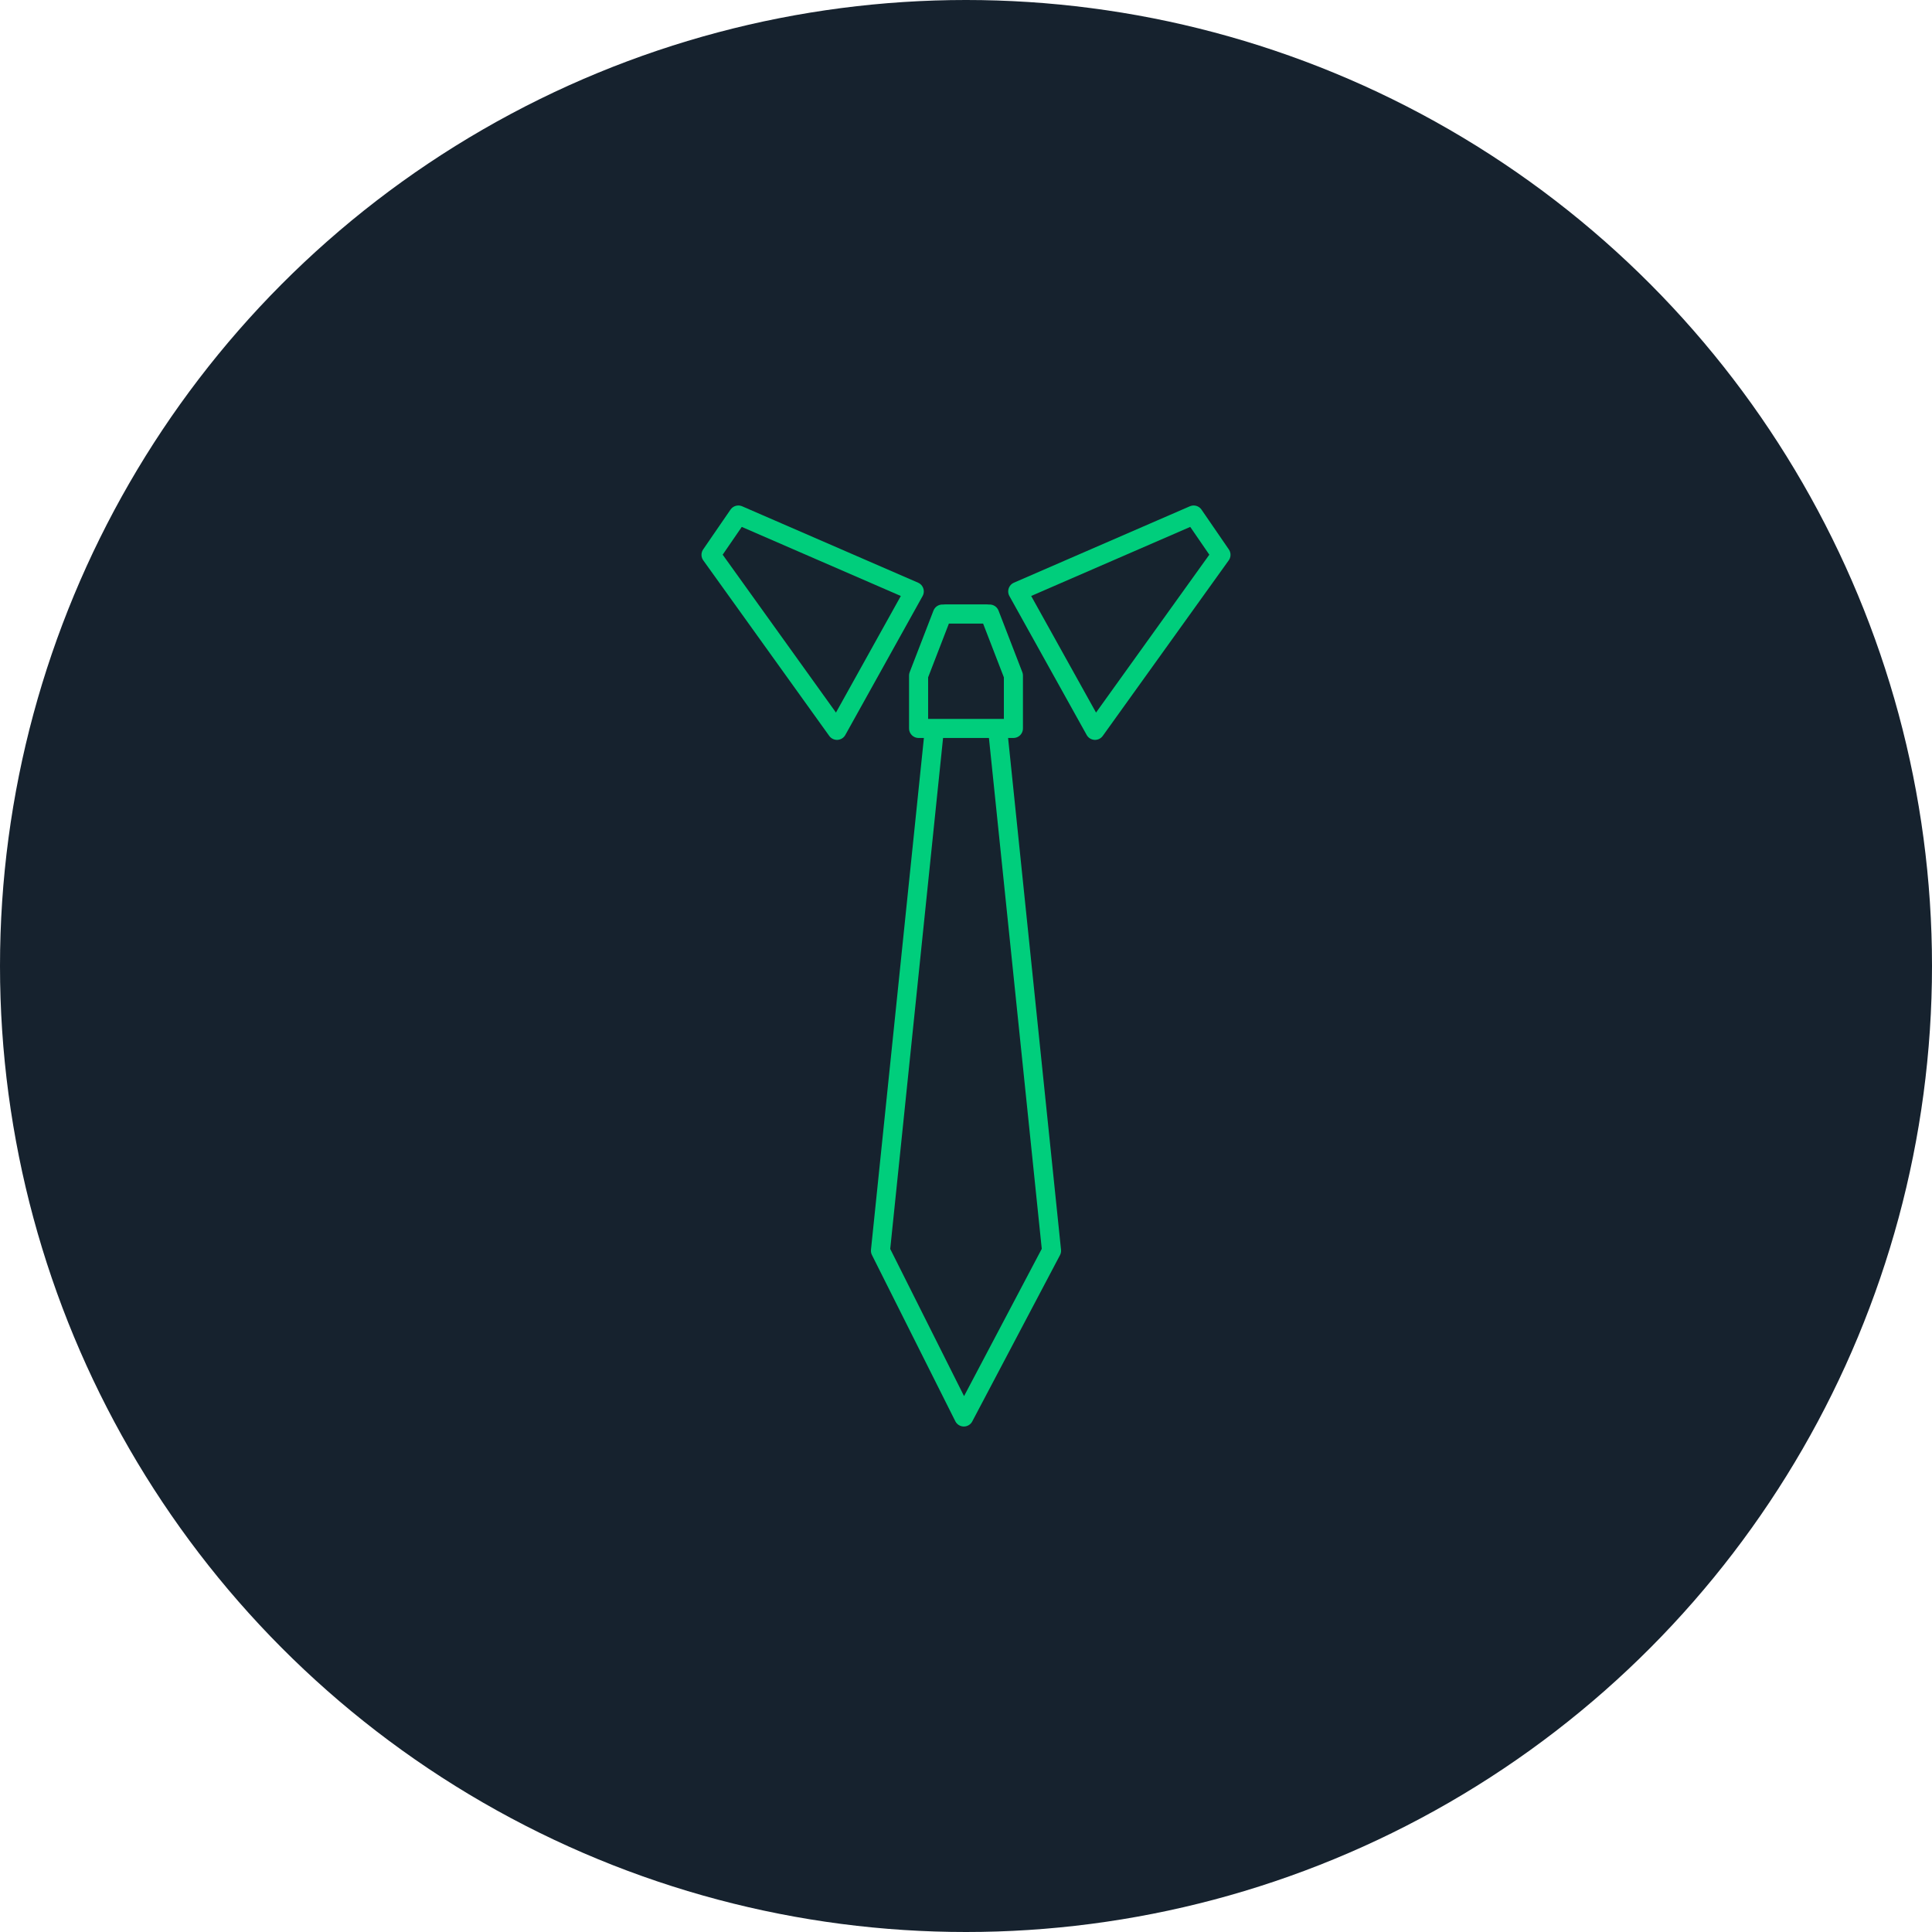
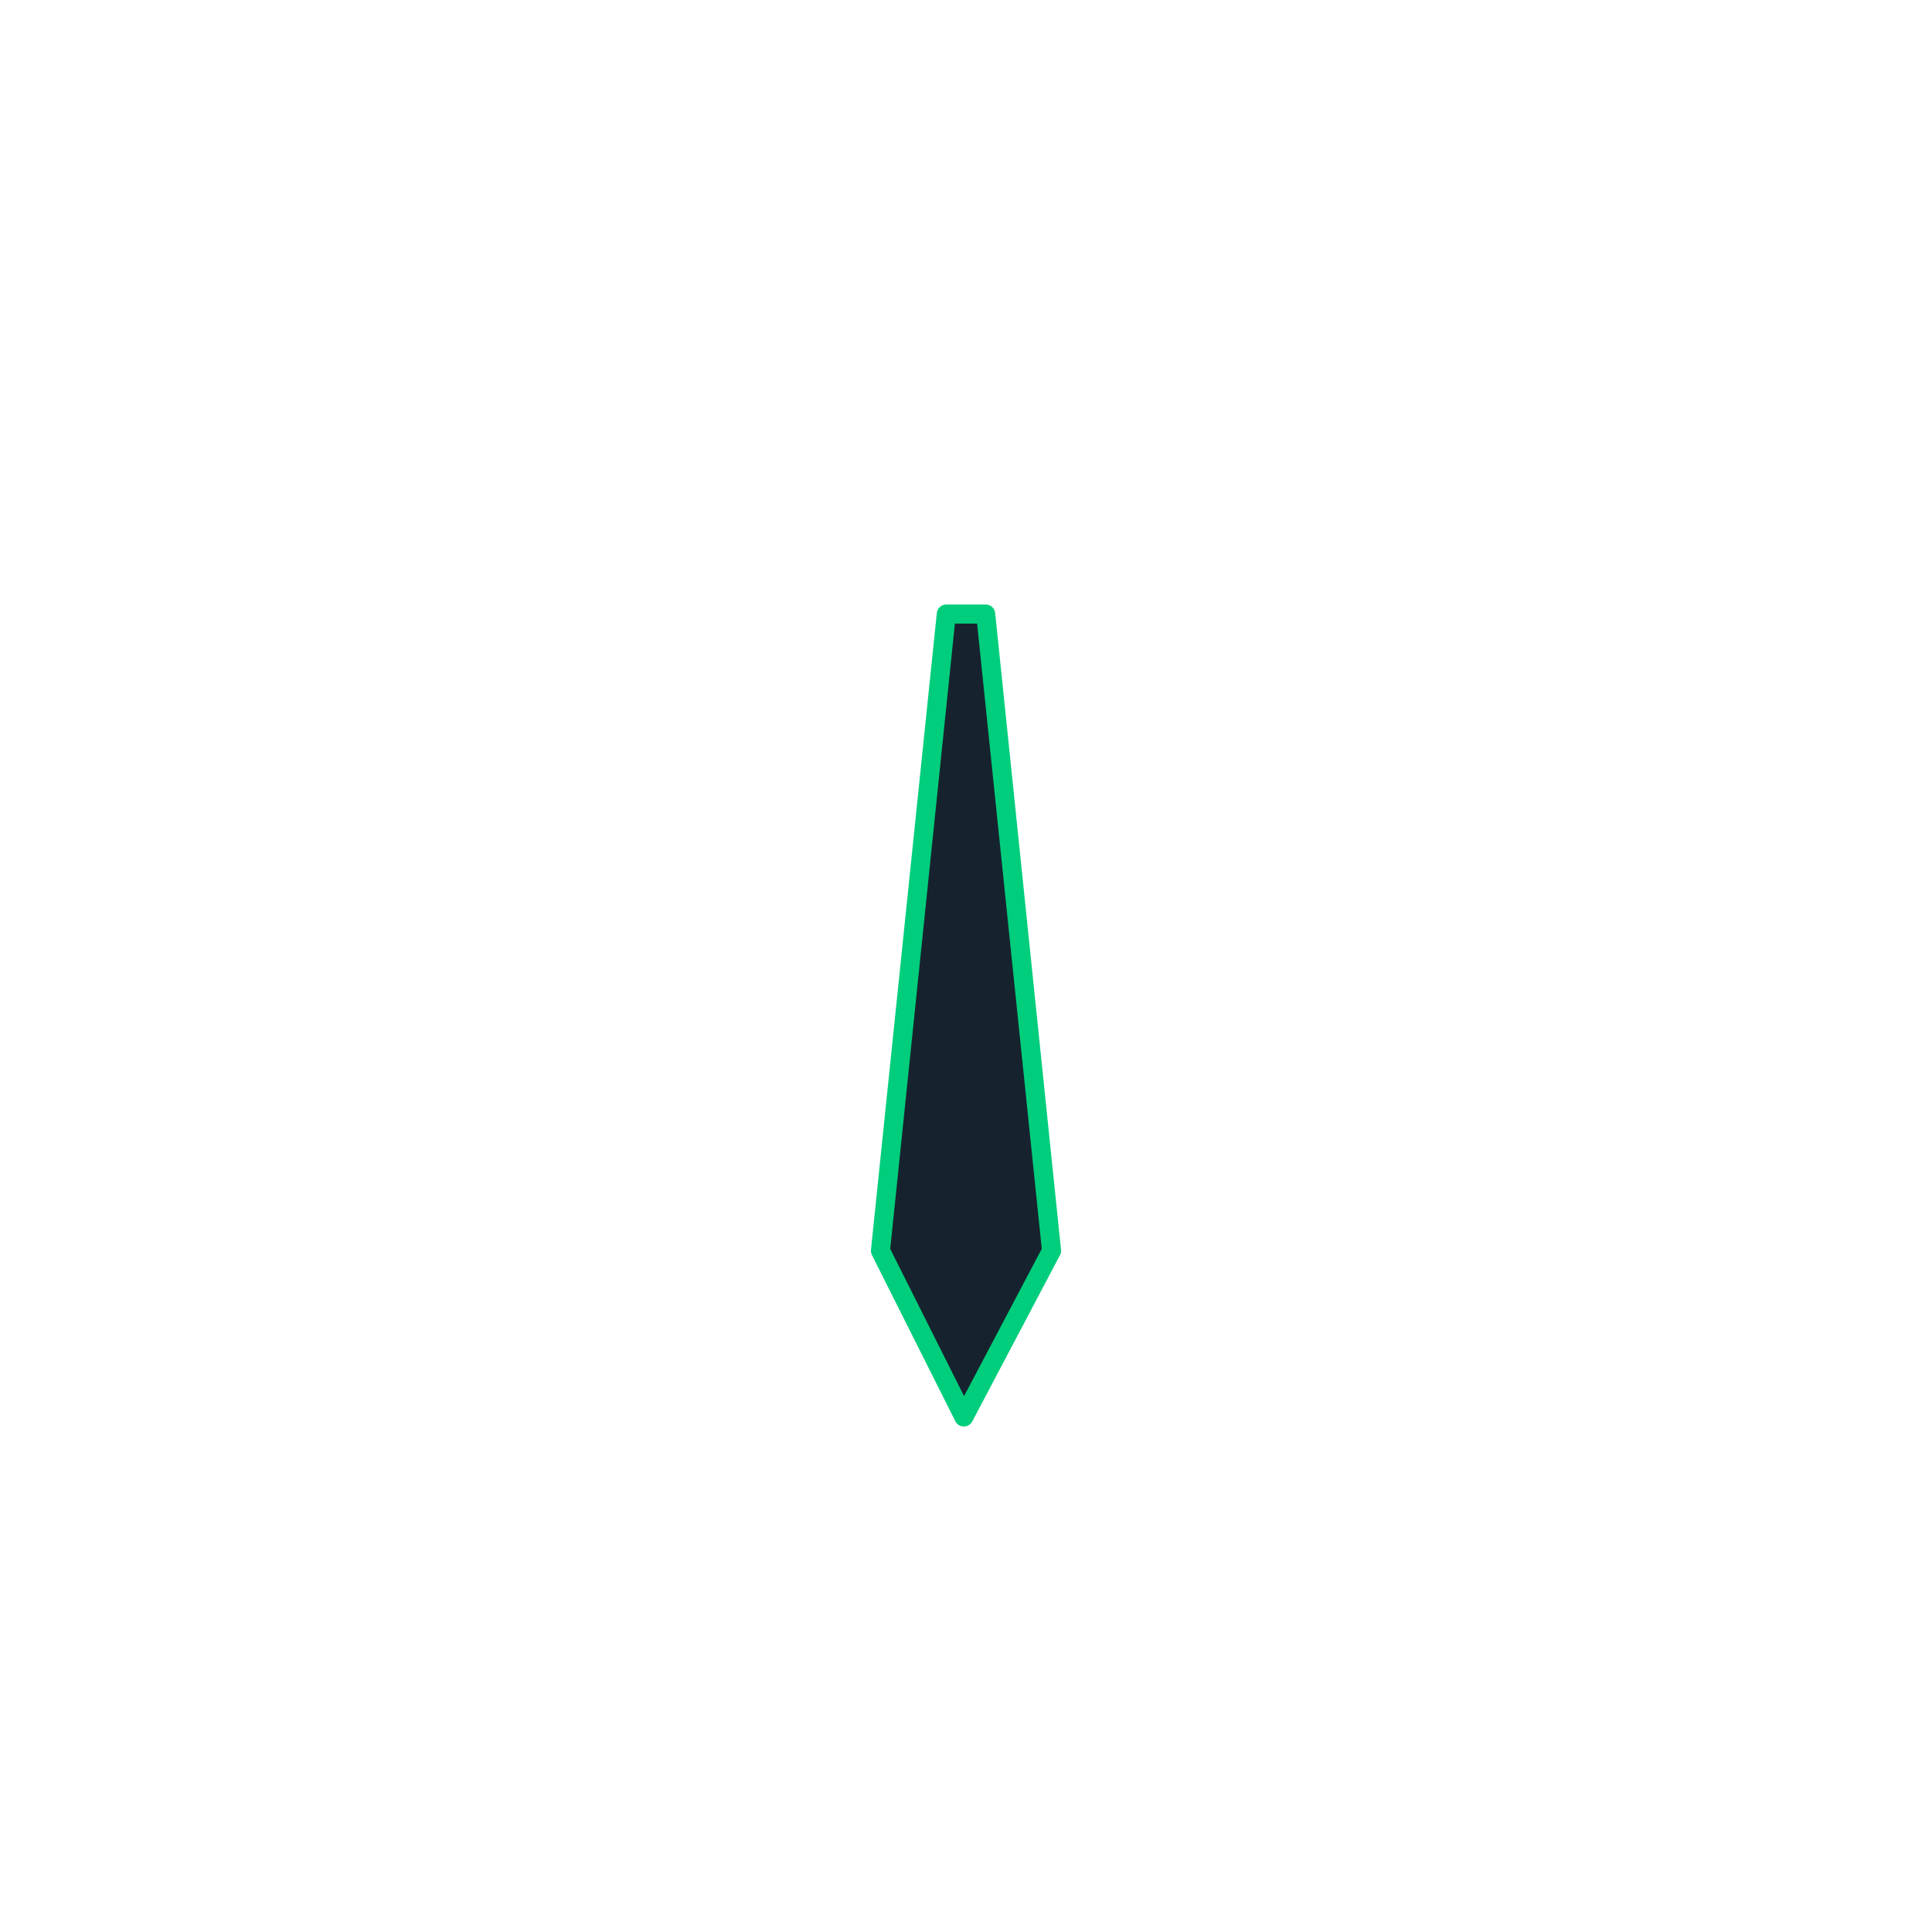
<svg xmlns="http://www.w3.org/2000/svg" id="Calque_1" data-name="Calque 1" viewBox="0 0 152 152">
  <defs>
    <style>.cls-1{fill:#16222e;}.cls-2{fill:#16232e;stroke:#00ce7c;stroke-linecap:round;stroke-linejoin:round;stroke-width:1.5px;}</style>
  </defs>
  <title>sophistiqué 2</title>
-   <circle class="cls-1" cx="76" cy="76" r="76" />
  <polygon class="cls-2" points="75.83 111.48 82.73 98.4 77.55 48.31 74.45 48.31 69.27 98.4 75.83 111.48" />
-   <polygon class="cls-2" points="71.93 46.53 65.85 57.46 55.94 43.65 58.09 40.52 71.93 46.53" />
-   <polygon class="cls-2" points="80.07 46.53 86.15 57.46 96.06 43.65 93.91 40.52 80.07 46.53" />
-   <polygon class="cls-2" points="77.86 48.31 76 48.31 74.14 48.31 72.27 53.15 72.27 57.31 76 57.31 79.73 57.31 79.73 53.15 77.86 48.31" />
</svg>